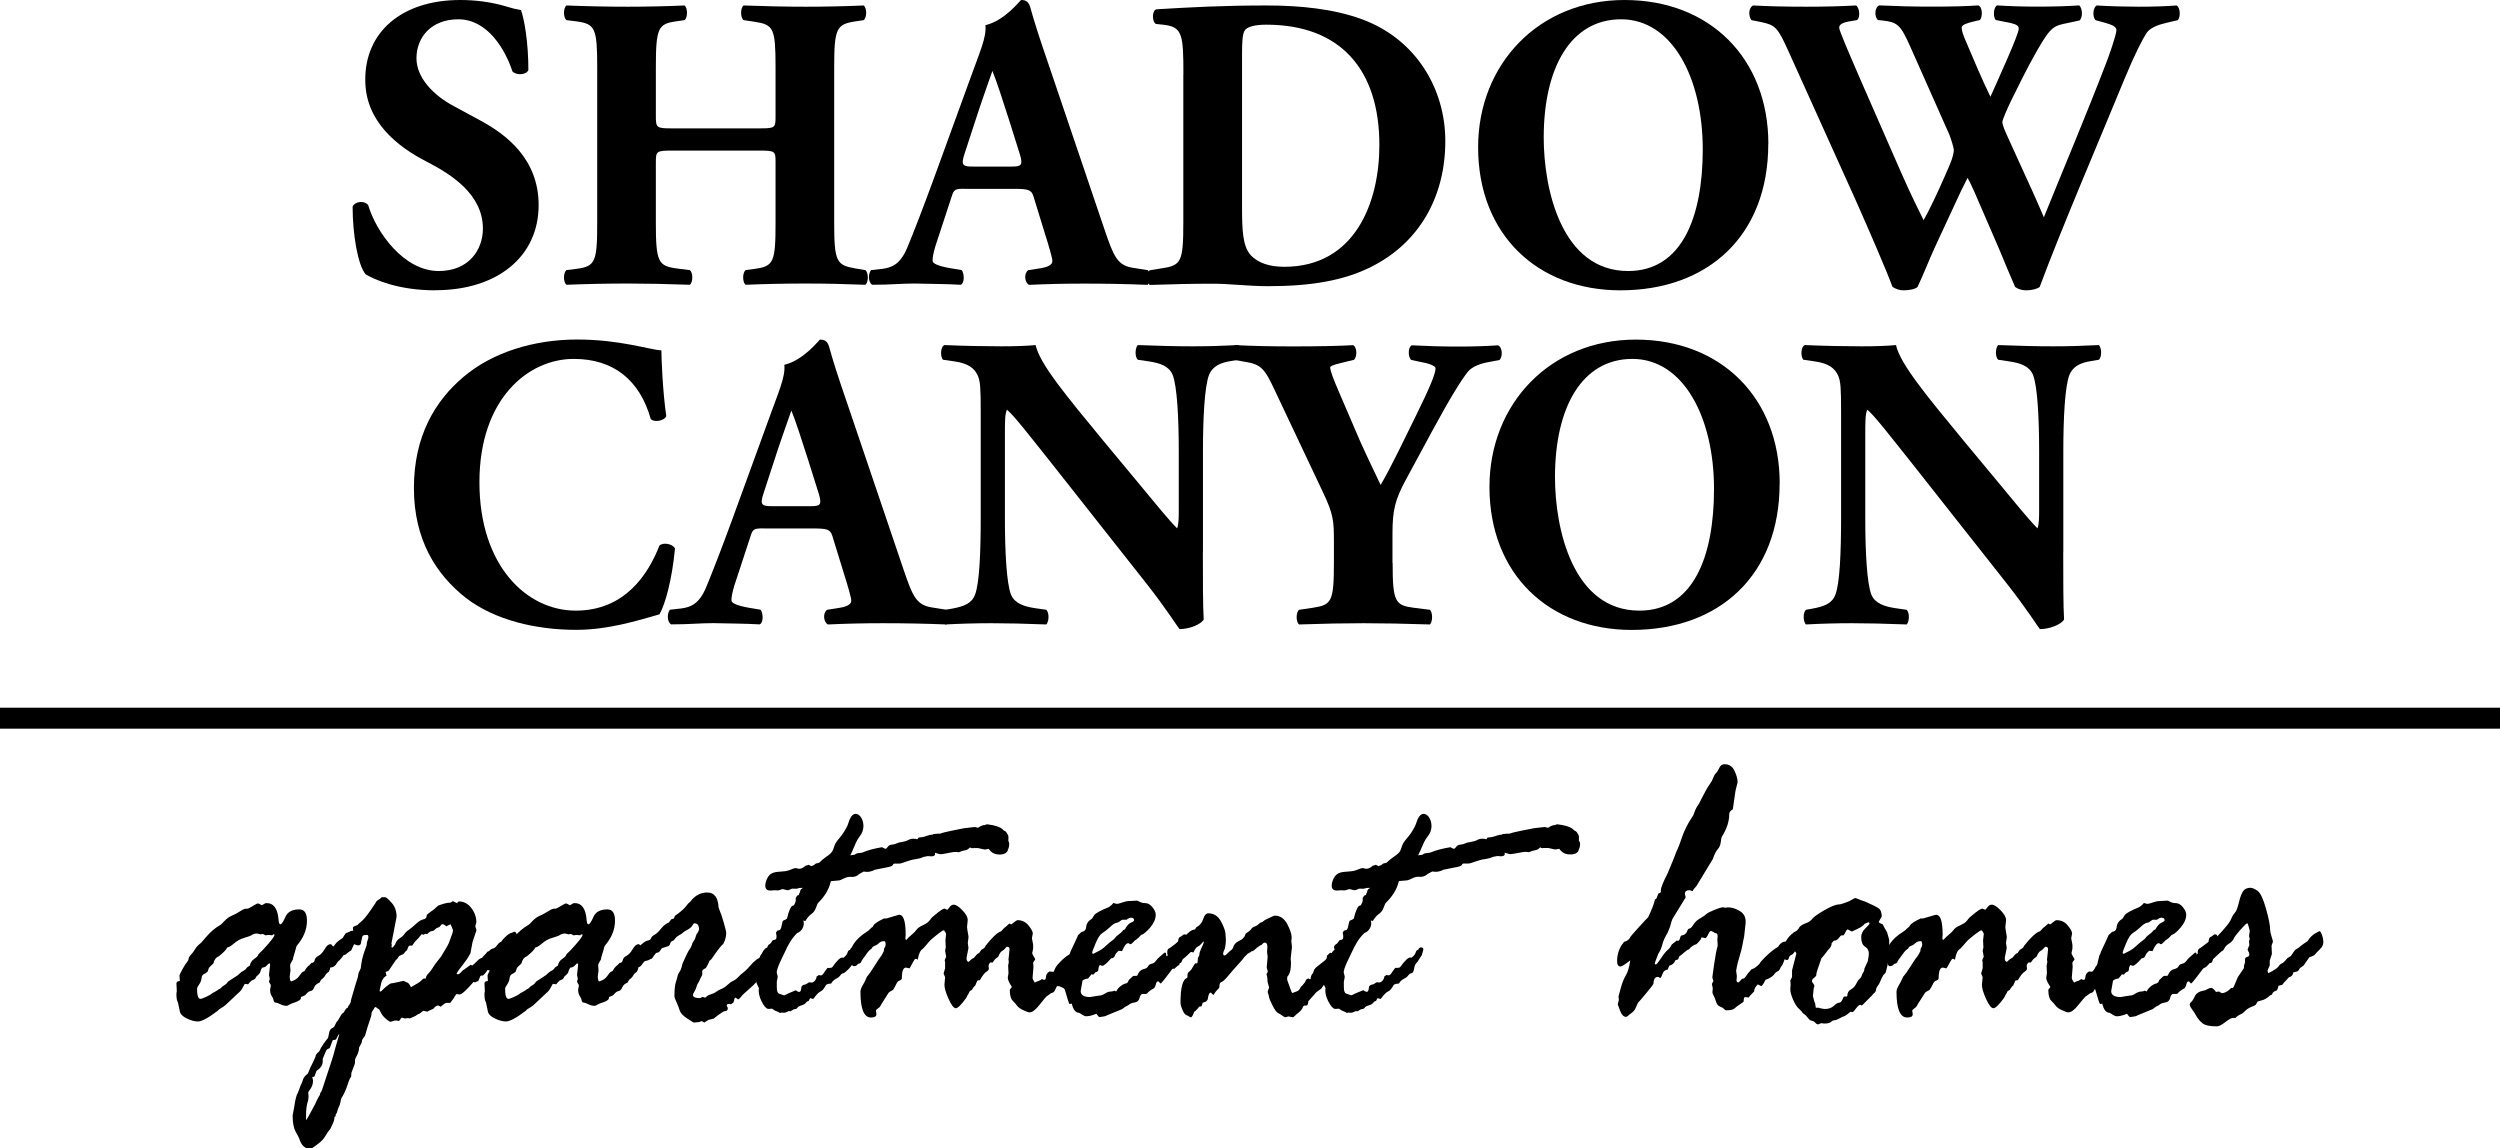
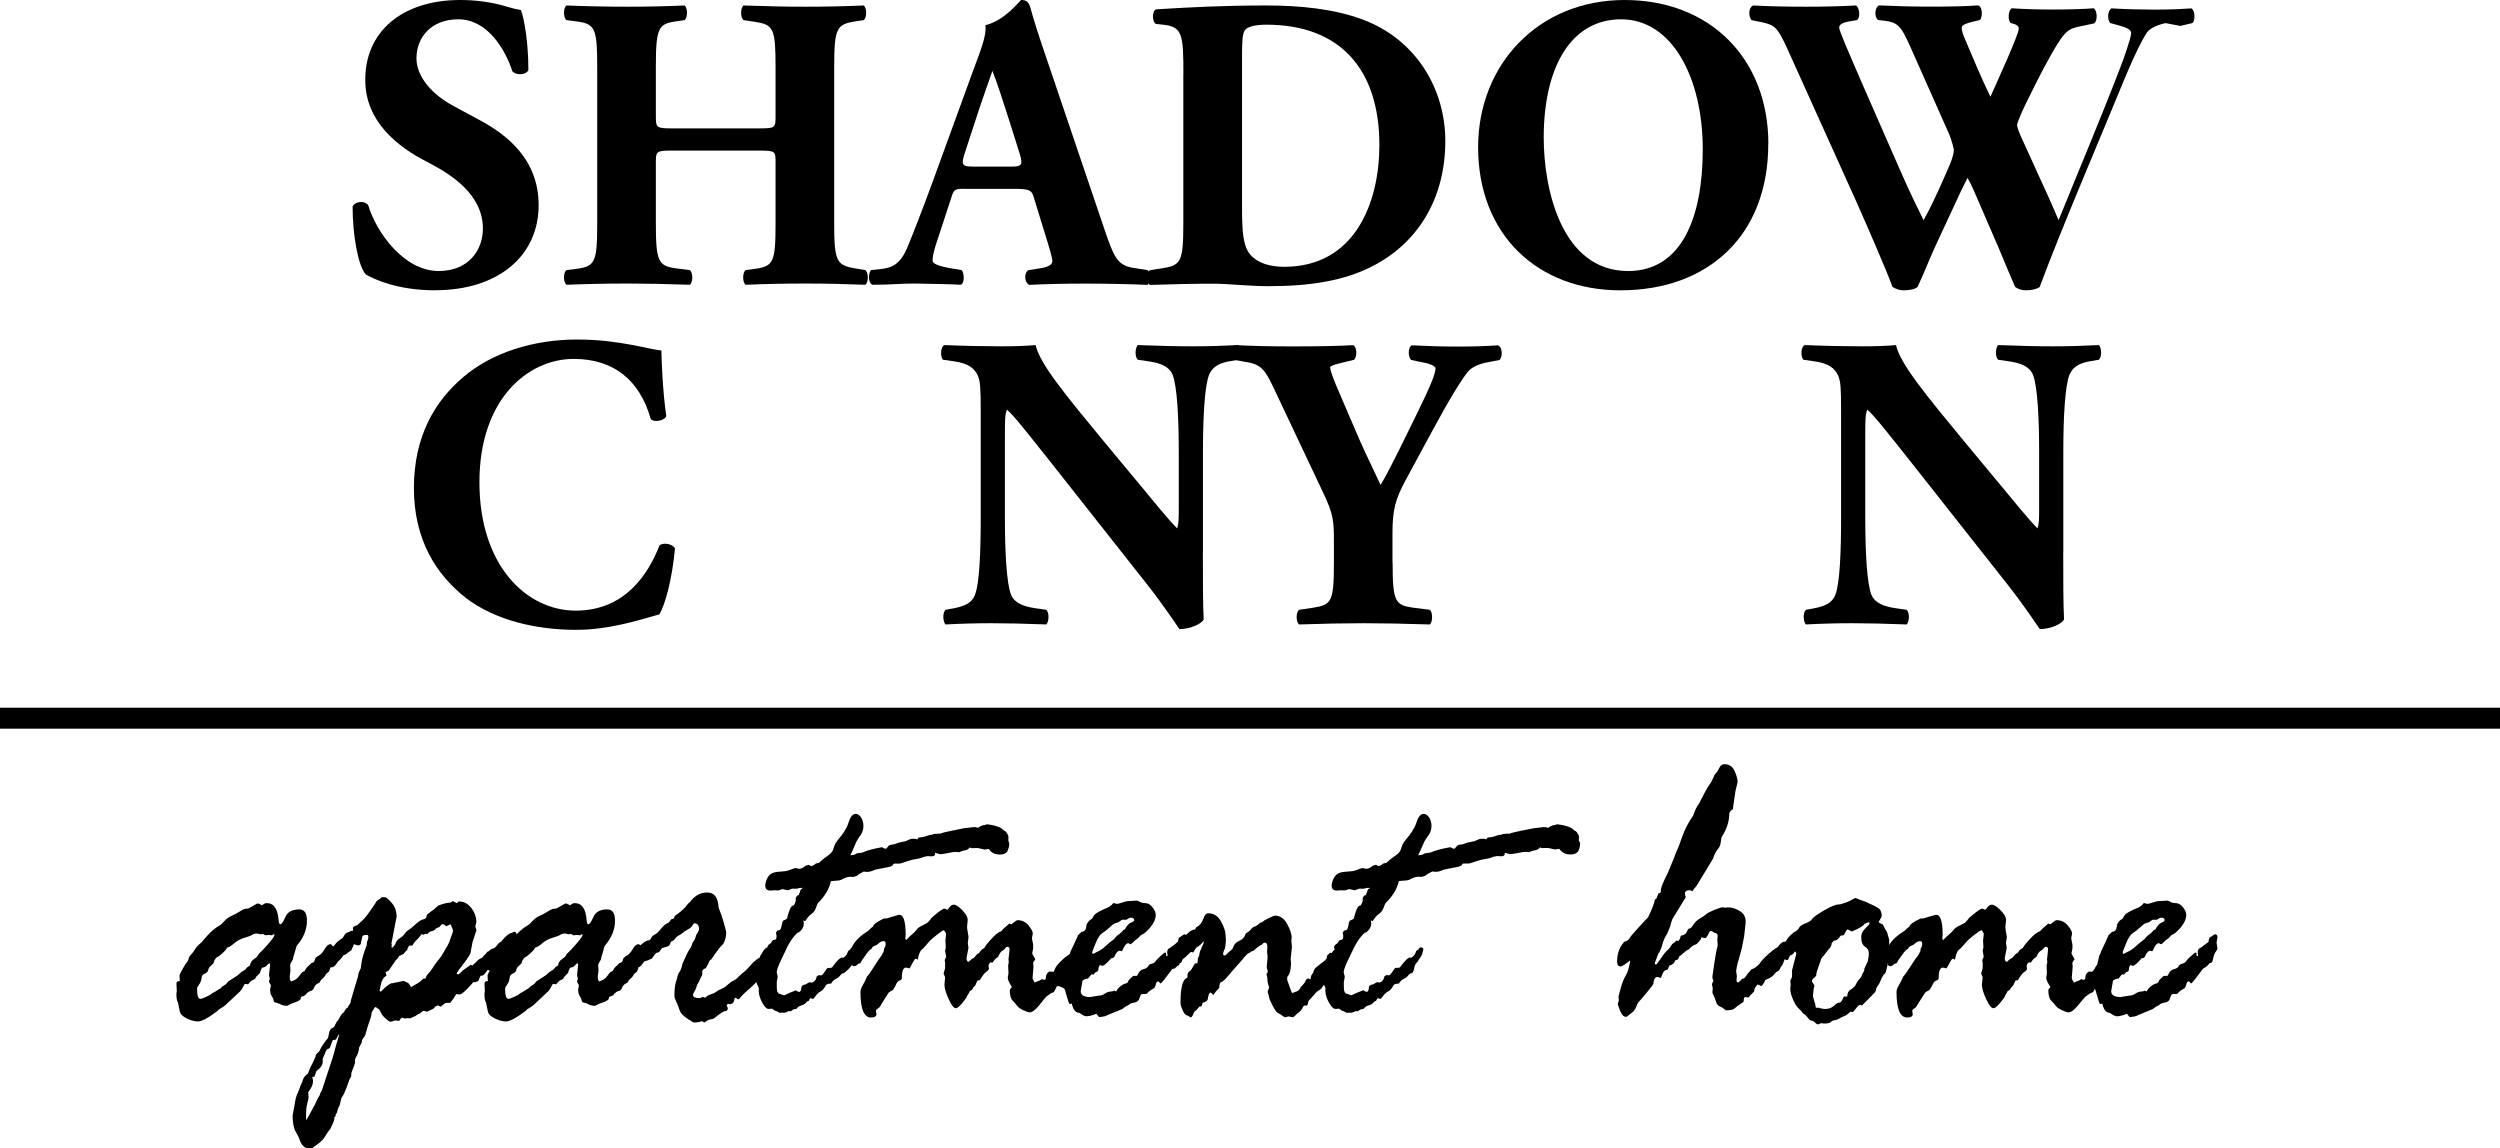
<svg xmlns="http://www.w3.org/2000/svg" id="logos" viewBox="0 0 301.82 138.65">
  <g>
    <path d="M52.56,35.05c-4.55,0-7.37-1.32-8.41-1.92-.94-1.11-1.58-4.76-1.58-8.21.35-.66,1.48-.71,1.88-.15.99,3.29,4.31,7.95,8.51,7.95,3.66,0,5.34-2.58,5.34-5.12,0-4.1-3.76-6.53-6.73-8.05-3.56-1.82-7.47-4.86-7.47-9.88-.05-5.72,4.31-9.67,11.48-9.67,1.63,0,3.66.2,5.64.81.64.2,1.09.3,1.68.41.4,1.11.89,3.85.89,7.24-.25.61-1.48.66-1.93.15-.84-2.58-2.97-6.28-6.53-6.28-3.27,0-5.05,2.18-5.05,4.71,0,2.33,2.03,4.46,4.5,5.77l3.27,1.77c3.07,1.67,6.98,4.61,6.98,10.18,0,6.23-5,10.28-12.47,10.28Z" />
    <path d="M81.26,18.18c-2.03,0-2.08.05-2.08,1.47v7.29c0,4.71.3,5.17,2.52,5.47l1.58.2c.4.3.4,1.47,0,1.77-2.82-.1-5.29-.15-7.52-.15-2.38,0-4.85.05-7.37.15-.4-.3-.4-1.47,0-1.77l1.19-.15c2.28-.3,2.52-.81,2.52-5.52V8.1c0-4.71-.25-5.22-2.52-5.52l-1.19-.15c-.4-.3-.4-1.47,0-1.77,2.42.1,5,.15,7.37.15,2.23,0,4.7-.05,6.88-.15.4.3.4,1.47,0,1.77l-1.04.15c-2.13.3-2.42.81-2.42,5.52v5.88c0,1.47.05,1.52,2.08,1.52h10.29c2.08,0,2.08-.05,2.08-1.52v-5.88c0-4.71-.25-5.12-2.52-5.47l-1.34-.2c-.4-.3-.4-1.47,0-1.77,2.72.1,5.15.15,7.52.15s4.7-.05,6.98-.15c.4.3.4,1.47,0,1.77l-.99.15c-2.28.35-2.57.81-2.57,5.52v18.84c0,4.71.3,5.07,2.57,5.47l1.19.2c.4.3.4,1.47,0,1.77-2.47-.1-4.9-.15-7.18-.15-2.47,0-4.9.05-7.27.15-.4-.3-.4-1.47,0-1.77l1.09-.15c2.28-.3,2.52-.81,2.52-5.52v-7.29c0-1.42,0-1.47-2.08-1.47h-10.29Z" />
    <path d="M116.5,22.79c-1.19,0-1.34.05-1.63,1.01l-1.93,5.88c-.3,1.01-.35,1.42-.35,1.82,0,.3.64.61,2.03.86l1.48.25c.3.35.4,1.52-.1,1.77-1.73-.1-3.51-.1-5.59-.15-1.68,0-2.82.15-5.1.15-.54-.3-.49-1.37-.15-1.77l1.34-.15c1.19-.15,2.18-.56,3.02-2.53.84-2.03,1.78-4.46,3.12-8.1l4.5-12.36c1.14-3.19,1.98-4.96,1.83-6.43,2.38-.56,4.21-3.04,4.31-3.04.64,0,.94.25,1.14,1.01.4,1.47.99,3.34,2.23,6.94l6.73,19.86c1.04,3.04,1.48,4.2,3.32,4.51l1.88.3c.3.25.4,1.47-.05,1.77-2.38-.1-5.05-.15-7.62-.15s-4.4.05-6.68.15c-.54-.3-.64-1.37-.1-1.77l1.58-.25c1.14-.2,1.34-.56,1.34-.86,0-.35-.35-1.57-.94-3.44l-1.34-4.36c-.25-.81-.64-.91-2.38-.91h-5.89ZM122.14,20.11c1.14,0,1.39-.15.99-1.47l-1.29-4.1c-.69-2.18-1.58-4.91-2.03-5.98-.4,1.17-1.39,3.9-2.13,6.23l-1.24,3.8c-.45,1.37-.2,1.52,1.04,1.52h4.65Z" />
    <path d="M142.87,9.02c0-4.81-.1-5.77-2.38-6.03l-.94-.1c-.49-.25-.49-1.72.1-1.77,4.16-.25,8.02-.46,13.26-.46,4.06,0,8.12.41,11.53,1.67,6.48,2.38,10.05,8.36,10.05,14.69,0,6.79-3.17,12.26-8.86,15.15-3.36,1.72-7.42,2.38-12.52,2.38-2.33,0-4.8-.3-6.58-.3-2.38,0-4.9.05-7.72.15-.4-.3-.4-1.52,0-1.77l1.53-.25c2.23-.35,2.52-.76,2.52-5.42V9.02ZM149.95,25.07c0,2.79.1,4.61.99,5.67.89,1.01,2.33,1.47,4.11,1.47,8.56,0,11.48-7.8,11.48-14.69,0-9.12-4.7-14.54-13.66-14.54-1.34,0-2.28.25-2.57.66-.3.41-.35,1.37-.35,2.94v18.49Z" />
    <path d="M213.48,17.37c0,11.04-7.22,17.68-17.86,17.68-9.95,0-17.17-6.69-17.17-17.27,0-10.03,7.32-17.78,17.67-17.78s17.37,7.09,17.37,17.37ZM195.72,2.33c-6.09,0-9.35,5.83-9.35,14.28,0,6.18,2.13,16.11,10.19,16.11,6.48,0,9.01-6.48,9.01-14.69,0-8.66-3.71-15.7-9.85-15.7Z" />
-     <path d="M261.44,2.79c-1.14.25-1.88.66-2.23,1.11-.54.81-1.39,2.43-2.72,5.62-2.42,5.93-7.82,18.54-10.24,25.12-.3.25-.99.41-1.63.41-.54,0-.99-.15-1.34-.41-.54-1.22-1.29-3.04-1.88-4.46l-2.08-4.81c-.69-1.62-1.34-3.14-1.78-3.9-.45.86-1.04,2.08-1.68,3.5l-2.28,4.91c-.74,1.62-1.29,3.09-2.08,4.76-.25.25-.94.41-1.68.41-.54,0-.89-.15-1.34-.41-.79-2.13-2.77-6.69-4.45-10.48l-8.07-17.88c-1.34-2.99-1.63-3.24-3.27-3.6l-1.24-.25c-.4-.51-.35-1.52.2-1.77,1.83.1,3.91.15,6.43.15,2.18,0,4.11-.05,5.99-.15.4.2.59,1.47.1,1.77l-.89.15c-.89.15-1.24.41-1.24.76s1.04,2.74,2.57,6.28l4.9,11.19c1.39,3.14,2.13,4.56,2.72,5.77.59-1.01,1.73-3.39,2.52-5.22l.64-1.47c.35-.81.49-1.47.49-1.77s-.35-1.37-.54-1.87l-4.75-10.69c-1.14-2.53-1.48-2.89-3.36-3.09l-.5-.05c-.49-.41-.4-1.57.15-1.77,2.13.1,4.06.15,6.24.15,2.52,0,4.4-.05,5.69-.15.59.15.54,1.52.2,1.77l-.84.2c-.59.15-1.34.35-1.34.71,0,.41.2.96.45,1.52l1.49,3.49c.45,1.06,1.09,2.43,1.53,3.34.49-1.06,1.04-2.33,1.53-3.44l.45-1.01c.84-1.93,1.44-3.44,1.44-3.75,0-.35-.2-.51-.99-.71l-1.78-.35c-.35-.35-.3-1.52.15-1.77,1.44.1,3.22.15,4.85.15,1.93,0,3.76-.05,5.05-.15.4.25.5,1.47.05,1.82l-1.39.3c-1.68.35-2.03.35-3.76,3.39-1.19,2.08-2.42,4.61-3.07,5.93-.45.91-1.09,2.38-1.09,2.63,0,.15.05.46.4,1.27l2.33,5.12c1.29,2.79,1.98,4.41,2.28,5.12,2.38-5.88,5.1-12.31,7.47-18.49.35-.86,1.29-3.55,1.29-4.1,0-.51-.79-.71-1.44-.91l-1.09-.3c-.4-.46-.3-1.52.15-1.77,1.58.1,3.61.15,5.1.15,1.73,0,3.17-.05,4.55-.15.45.25.49,1.37.15,1.77l-1.48.35Z" />
+     <path d="M261.44,2.79c-1.14.25-1.88.66-2.23,1.11-.54.81-1.39,2.43-2.72,5.62-2.42,5.93-7.82,18.54-10.24,25.12-.3.25-.99.41-1.63.41-.54,0-.99-.15-1.34-.41-.54-1.22-1.29-3.04-1.88-4.46l-2.08-4.81c-.69-1.62-1.34-3.14-1.78-3.9-.45.86-1.04,2.08-1.68,3.5l-2.28,4.91c-.74,1.62-1.29,3.09-2.08,4.76-.25.25-.94.41-1.68.41-.54,0-.89-.15-1.34-.41-.79-2.13-2.77-6.69-4.45-10.48l-8.07-17.88c-1.34-2.99-1.63-3.24-3.27-3.6l-1.24-.25c-.4-.51-.35-1.52.2-1.77,1.83.1,3.91.15,6.43.15,2.18,0,4.11-.05,5.99-.15.4.2.59,1.47.1,1.77l-.89.15c-.89.15-1.24.41-1.24.76s1.04,2.74,2.57,6.28l4.9,11.19c1.39,3.14,2.13,4.56,2.72,5.77.59-1.01,1.73-3.39,2.52-5.22l.64-1.47c.35-.81.49-1.47.49-1.77s-.35-1.37-.54-1.87l-4.75-10.69c-1.14-2.53-1.48-2.89-3.36-3.09l-.5-.05c-.49-.41-.4-1.57.15-1.77,2.13.1,4.06.15,6.24.15,2.52,0,4.4-.05,5.69-.15.59.15.54,1.52.2,1.77l-.84.2c-.59.15-1.34.35-1.34.71,0,.41.2.96.45,1.52l1.49,3.49c.45,1.06,1.09,2.43,1.53,3.34.49-1.06,1.04-2.33,1.53-3.44l.45-1.01c.84-1.93,1.44-3.44,1.44-3.75,0-.35-.2-.51-.99-.71c-.35-.35-.3-1.52.15-1.77,1.44.1,3.22.15,4.85.15,1.93,0,3.76-.05,5.05-.15.4.25.5,1.47.05,1.82l-1.39.3c-1.68.35-2.03.35-3.76,3.39-1.19,2.08-2.42,4.61-3.07,5.93-.45.91-1.09,2.38-1.09,2.63,0,.15.05.46.4,1.27l2.33,5.12c1.29,2.79,1.98,4.41,2.28,5.12,2.38-5.88,5.1-12.31,7.47-18.49.35-.86,1.29-3.55,1.29-4.1,0-.51-.79-.71-1.44-.91l-1.09-.3c-.4-.46-.3-1.52.15-1.77,1.58.1,3.61.15,5.1.15,1.73,0,3.17-.05,4.55-.15.45.25.49,1.37.15,1.77l-1.48.35Z" />
    <path d="M79.85,42.32c0,.91.15,4.96.59,7.9-.2.61-1.53.81-1.88.35-1.34-4.71-4.5-7.24-9.3-7.24-5.49,0-11.38,4.81-11.38,14.89s5.69,15.5,11.63,15.5,8.76-4.41,10.1-7.85c.4-.41,1.58-.25,1.88.35-.35,3.75-1.19,6.79-1.88,7.95-2.67.76-6.19,1.87-10.05,1.87-4.85,0-9.8-1.16-13.31-3.85-3.56-2.79-6.28-6.99-6.28-13.27s2.57-10.54,5.99-13.42c3.51-2.99,8.56-4.51,13.71-4.51s8.71,1.22,10.19,1.32Z" />
-     <path d="M92.22,63.79c-1.19,0-1.34.05-1.63,1.01l-1.93,5.88c-.3,1.01-.35,1.42-.35,1.82,0,.3.64.61,2.03.86l1.48.25c.3.35.4,1.52-.1,1.77-1.73-.1-3.51-.1-5.59-.15-1.68,0-2.82.15-5.1.15-.54-.3-.49-1.37-.15-1.77l1.34-.15c1.19-.15,2.18-.56,3.02-2.53.84-2.03,1.78-4.46,3.12-8.1l4.5-12.36c1.14-3.19,1.98-4.96,1.83-6.43,2.38-.56,4.21-3.04,4.31-3.04.64,0,.94.25,1.14,1.01.4,1.47.99,3.34,2.23,6.94l6.73,19.86c1.04,3.04,1.48,4.2,3.32,4.51l1.88.3c.3.25.4,1.47-.05,1.77-2.38-.1-5.05-.15-7.62-.15s-4.4.05-6.68.15c-.54-.3-.64-1.37-.1-1.77l1.58-.25c1.14-.2,1.34-.56,1.34-.86,0-.35-.35-1.57-.94-3.44l-1.34-4.36c-.25-.81-.64-.91-2.38-.91h-5.89ZM97.87,61.11c1.14,0,1.39-.15.99-1.47l-1.29-4.1c-.69-2.18-1.58-4.91-2.03-5.98-.4,1.17-1.39,3.9-2.13,6.23l-1.24,3.8c-.45,1.37-.2,1.52,1.04,1.52h4.65Z" />
    <path d="M145.22,66.63c0,3.29,0,6.48.1,8.16-.35.61-1.73,1.16-2.92,1.16-.05,0-1.68-2.58-4.01-5.52l-11.43-14.49c-2.87-3.6-4.5-5.72-5.39-6.48-.25.51-.25,1.37-.25,3.24v9.83c0,4.1.2,7.9.74,9.27.45,1.06,1.58,1.42,2.87,1.62l1.39.2c.4.41.3,1.47,0,1.77-2.67-.1-4.65-.15-6.63-.15-1.83,0-3.66.05-5.54.15-.3-.3-.4-1.37,0-1.77l.84-.15c1.34-.25,2.33-.61,2.72-1.67.54-1.37.69-5.17.69-9.27v-12.87c0-2.79-.05-3.6-.35-4.31-.4-.86-1.09-1.47-2.82-1.72l-1.39-.2c-.35-.41-.3-1.62.2-1.77,2.33.1,4.8.15,6.83.15,1.68,0,3.12-.05,4.16-.15.49,2.28,3.71,6.13,8.17,11.55l4.16,5.01c2.18,2.63,3.61,4.41,4.75,5.57.2-.51.2-1.37.2-2.28v-6.99c0-4.1-.2-7.9-.74-9.27-.45-1.06-1.53-1.42-2.87-1.62l-1.34-.2c-.4-.41-.3-1.47,0-1.77,2.67.1,4.6.15,6.63.15,1.83,0,3.61-.05,5.54-.15.3.3.4,1.37,0,1.77l-.89.15c-1.29.2-2.23.61-2.67,1.67-.54,1.37-.74,5.17-.74,9.27v12.11Z" />
    <path d="M168.13,67.95c0,4.71.3,5.12,2.52,5.42l1.98.25c.35.3.35,1.47,0,1.77-3.22-.1-5.64-.15-8.02-.15s-4.85.05-7.77.15c-.4-.3-.4-1.47,0-1.77l1.68-.25c2.23-.35,2.52-.71,2.52-5.42v-2.53c0-2.53-.05-3.34-1.34-6.03l-5.89-12.46c-.99-2.08-1.44-2.89-3.17-3.19l-1.68-.3c-.45-.41-.4-1.62.2-1.77,2.23.1,4.06.15,6.98.15s5.54-.05,7.22-.15c.45.2.54,1.37.1,1.77l-1.68.41c-.89.2-1.19.41-1.19.46,0,.41.25,1.16,1.29,3.55l2.33,5.42c.74,1.67,1.88,4,2.47,5.27,1.44-2.48,2.97-5.77,4.26-8.36,1.78-3.6,2.37-5.12,2.37-5.72,0-.3-.79-.61-1.98-.81l-.94-.2c-.4-.25-.45-1.52.05-1.77,1.98.1,3.76.15,5.54.15,1.88,0,3.41-.05,4.85-.15.59.2.59,1.42.2,1.77l-1.29.25c-.89.15-2.03.51-2.57,1.22-.74.96-1.93,2.79-4.31,7.19l-3.12,5.77c-1.29,2.38-1.63,3.65-1.63,6.53v3.55Z" />
-     <path d="M214.85,58.37c0,11.04-7.22,17.68-17.86,17.68-9.95,0-17.17-6.69-17.17-17.27,0-10.03,7.32-17.78,17.67-17.78s17.37,7.09,17.37,17.37ZM197.08,43.33c-6.09,0-9.35,5.83-9.35,14.28,0,6.18,2.13,16.11,10.19,16.11,6.48,0,9.01-6.48,9.01-14.69,0-8.66-3.71-15.7-9.85-15.7Z" />
    <path d="M249.09,66.63c0,3.29,0,6.48.1,8.16-.35.61-1.73,1.16-2.92,1.16-.05,0-1.68-2.58-4.01-5.52l-11.43-14.49c-2.87-3.6-4.5-5.72-5.39-6.48-.25.51-.25,1.37-.25,3.24v9.83c0,4.1.2,7.9.74,9.27.45,1.06,1.58,1.42,2.87,1.62l1.39.2c.4.41.3,1.47,0,1.77-2.67-.1-4.65-.15-6.63-.15-1.83,0-3.66.05-5.54.15-.3-.3-.4-1.37,0-1.77l.84-.15c1.34-.25,2.33-.61,2.72-1.67.54-1.37.69-5.17.69-9.27v-12.87c0-2.79-.05-3.6-.35-4.31-.4-.86-1.09-1.47-2.82-1.72l-1.39-.2c-.35-.41-.3-1.62.2-1.77,2.33.1,4.8.15,6.83.15,1.68,0,3.12-.05,4.16-.15.5,2.28,3.71,6.13,8.17,11.55l4.16,5.01c2.18,2.63,3.61,4.41,4.75,5.57.2-.51.2-1.37.2-2.28v-6.99c0-4.1-.2-7.9-.74-9.27-.45-1.06-1.53-1.42-2.87-1.62l-1.34-.2c-.4-.41-.3-1.47,0-1.77,2.67.1,4.6.15,6.63.15,1.83,0,3.61-.05,5.54-.15.3.3.4,1.37,0,1.77l-.89.15c-1.29.2-2.23.61-2.67,1.67-.54,1.37-.74,5.17-.74,9.27v12.11Z" />
  </g>
  <g>
    <path d="M37.27,116.6l.34-.35c.21,0,.34-.11.38-.33s.2-.4.46-.53c.26-.13.51-.4.74-.8s.46-.6.7-.6c.09,0,.19.08.3.25.11.17.17.3.17.4,0,.54-.14,1.1-.43,1.68l-.09.69-.15.32c-.21.13-.35.27-.42.42s-.23.33-.5.54l-.21.35c-.31.12-.53.3-.63.57s-.26.41-.45.44c-.19.03-.4.2-.63.49-.14.08-.31.16-.51.22l-.04.25c-.14.17-.37.3-.68.4-.31.1-.54.19-.69.28s-.25.14-.31.14c-.27,0-.52-.06-.75-.18-.23-.12-.46-.2-.71-.23-.09-.1-.14-.21-.15-.32-.01-.12-.09-.27-.21-.46-.13-.19-.19-.45-.19-.78l.09-.47c0-.07-.04-.15-.11-.25-.07-.1-.11-.18-.11-.25s.01-.12.04-.15c.03-.03.04-.08.04-.15,0-.08-.01-.17-.04-.27-.03-.1-.04-.18-.04-.25l.13-1.21c0-.1-.03-.15-.09-.15s-.16.08-.31.25c-.15.17-.33.25-.53.25-.11.1-.21.31-.28.62-.11.17-.26.31-.43.44l-.09.15c-.03.12-.14.21-.32.28-.19.07-.31.17-.39.28l-.21.25-.41-.05s-.11.18-.24.43c-.13.26-.29.47-.49.63l-1.63,1.53c-.17.13-.42.3-.75.49l-.13.15c-1.14.87-1.95,1.31-2.42,1.31-.39,0-.84-.12-1.35-.37-.51-.25-.79-.54-.84-.89l-.21-1.01c-.13-.23-.19-.55-.19-.96,0-.2.01-.33.04-.39v-.15l-.04-.81c0-.2.14-.3.41-.3l-.04-.67c0-.07.12-.33.37-.78.25-.45.42-.71.5-.78l.21-.32c-.01-.2.09-.41.3-.63.21-.22.39-.45.51-.68.13-.23.37-.49.73-.77l.64-.74c.5-.58,1.04-1.04,1.63-1.38.09-.03.26-.2.53-.49s.57-.51.9-.65c.34-.14.66-.32.99-.53.32-.21.58-.32.76-.32h.17c.06,0,.44-.21,1.14-.62h.13c.06,0,.19.07.41.2h.04l.34-.2c.06-.03.13-.05.21-.05.89,0,1.37.71,1.46,2.12.03.3.1.44.21.44.14,0,.35-.3.61-.9s.83-.9,1.68-.9c.61,0,.92.45.92,1.36,0,1.07-.41,2.08-1.24,3.04-.06.13-.1.28-.13.44l-.3,1.01v.05c0,.1-.06.23-.18.41-.12.17-.18.33-.18.46l.04.62-.09.69c0,.31.05.52.15.62.46-.13.79-.35.99-.65s.35-.47.44-.51l.21-.1c.13-.25.28-.45.45-.62ZM30.16,116.6c.06-.36.23-.64.53-.83.29-.19.47-.38.52-.58.27-.23.66-.64,1.17-1.23.51-.59.76-.95.76-1.09,0-.05-.03-.07-.09-.07h-.04l-.17.12-.39-.05-.41.05-.3-.17-.28.05-.43-.1c-.23,0-.43.05-.59.16-.16.11-.48.23-.94.36-.46.13-.88.36-1.25.68-.37.32-.64.48-.81.48-.1.25-.44.6-1.01,1.06-.34.13-.57.42-.66.86-.37.35-.56.54-.56.59l-.15.42c-.11.12-.26.21-.43.28-.17.07-.27.25-.3.52-.03.27-.13.52-.29.74-.16.22-.25.4-.25.53,0,.81.14,1.21.41,1.21.11,0,.35-.09.72-.26.36-.17.57-.29.63-.36.06-.07.17-.13.34-.2l.41-.25c.06-.07.12-.11.19-.12.07-.02.14-.07.21-.16.07-.09.2-.19.39-.3.19-.11.33-.25.43-.43.24-.16.64-.42,1.18-.77l.45-.4c.31-.16.51-.3.58-.42.07-.12.21-.23.43-.35Z" />
    <path d="M42,121.56l.24-.37c.09-.13.13-.28.13-.44l.51-1.75c.19-.63.29-.97.32-1.04l.09-.49.26-.57.09-.64c.06-.48.26-1.19.62-2.12l.04-.37.17-.54v-.1c0-.16-.04-.25-.13-.25h-.17c-.26,0-.4.07-.43.2l-.15.69c0,.25-.13.37-.39.37-.03,0-.1-.02-.23-.07-.12-.05-.2-.07-.23-.07-.09.2-.2.44-.34.74-.14.07-.38.24-.71.52l-.21.05c-.16.26-.39.54-.71.81l-.09.15c-.2.36-.48.54-.84.54-.47,0-.71-.37-.71-1.11,0-.46.19-.81.58-1.05.39-.24.64-.45.75-.64.11-.19.42-.45.92-.78l.21-.35c.11-.18.21-.27.3-.27l.36-.15c.06-.07.19-.1.39-.1l-.04-.35c0-.1.18-.21.54-.32.09-.1.28-.28.59-.54.31-.26.84-.97,1.6-2.12.06-.16.17-.29.33-.38.16-.09.3-.2.42-.33h.43c.11,0,.37.22.77.67.4.44.6,1.01.6,1.7l-.62,3.19.04.22-.04.2c0,.07.03.1.09.1s.18-.13.36-.39c.09-.31.26-.55.53-.72.26-.16.46-.34.59-.53s.3-.36.53-.51.52-.39.88-.73.7-.52,1-.56l.21-.15.09-.37c.26-.23.54-.44.84-.64l.52-.47c.62-.23,1.07-.35,1.37-.35.14,0,.27-.07.39-.2l.49.25s.09-.05.17-.15c0-.03.03-.05.09-.05.59,0,1.08.26,1.49.79s.61,1.1.61,1.73c0,.03-.02.11-.06.22-.04.12-.06.21-.06.3l.13.4v.05l-.47,1.41c-.04.16-.13.63-.26,1.38-.27.49-.59.96-.95,1.41-.36.44-.6.78-.72,1.01.06.07.11.1.15.1.13,0,.31-.15.56-.44l1.01-.72.17.1c.2-.16.41-.35.62-.57s.4-.33.56-.35c.08-.13.23-.3.45-.49l.21-.27c.09,0,.19-.06.3-.17.11-.12.25-.19.4-.22.15-.03.3-.16.46-.38.16-.22.29-.35.4-.38.11-.03.17-.1.2-.2.48-.56.86-.86,1.13-.91l.26-.1s.06-.05.09-.05c.16,0,.28.17.36.52l-.28.49v.25l.06.27c0,.16-.09.37-.26.63-.17.26-.36.38-.58.38-.24.13-.39.28-.44.43-.05.16-.26.38-.63.68-.37.3-.6.56-.69.78-.09.22-.21.33-.36.33l-.39-.15c-.33.49-.55.72-.66.69h-.13l-.09.05-.26.62c-.16.03-.28.08-.36.15l-.21-.05c-.87,1-1.43,1.51-1.67,1.51l-.39-.05s-.1.09-.2.28-.2.33-.27.41c-.07.08-.16.21-.28.37h-.45c-.11,0-.33.14-.64.42,0,.03-.01.05-.04.05l-.32-.15h-.04c-.14,0-.33.13-.56.4l-.66.3s-.01.05-.04.05l-.45-.1c-.09,0-.21.08-.39.25l-.17.12c-.09,0-.24.08-.45.25l-.69.3c-.07-.03-.14-.05-.19-.05l-.39.05-.34-.1c-.07,0-.18.12-.32.35,0,.03-.03.05-.09.05-.03,0-.1-.02-.21-.05h-.26l-.49.15c-.11,0-.32-.13-.61-.39-.29-.26-.48-.5-.57-.72l-.21-.39c-.2-.1-.34-.2-.41-.3l-.17.1c-.01.07-.08.17-.18.32s-.16.25-.16.32c0,.21-.07.5-.2.85-.14.35-.33.98-.59,1.89l-.28.39c-.06.08-.09.16-.09.25,0,.15-.11.4-.34.77-.01.41-.15.82-.41,1.24l-.09.25v.35c0,.1-.14.5-.43,1.21l-.04.52c-.09.02-.23.34-.44.98-.21.63-.45,1.16-.74,1.59l-.19.81-.21.44-.13.47c-.03.08-.07.15-.13.2l-.04.25-.13.1c.03.25-.11.66-.41,1.23,0,.07-.07.18-.21.35s-.31.41-.49.73c-.19.32-.46.61-.81.88l-.92.67c-.69,0-1.16-.42-1.41-1.26-.03-.1-.17-.37-.42-.81-.25-.44-.38-1.1-.38-1.98l.19-1.01c.13-.91.27-1.47.43-1.7l.26-.67c.03-.13.08-.26.15-.38.07-.12.15-.31.22-.57.08-.25.28-.5.59-.73.2-.53.41-.98.62-1.36l.3-.67c0-.2.15-.41.45-.64.13-.31.31-.63.54-.95.23-.32.38-.52.45-.58.07-.07.14-.28.19-.63s.18-.57.37-.65c.19-.08.3-.19.33-.32l.21-.42c.14-.13.28-.34.42-.62.14-.28.29-.46.46-.54.19-.39.36-.59.51-.59ZM36.96,135.22c.07-.05.44-.69,1.09-1.93l.21-.47c.13-.26.25-.48.36-.64l.04-.2c.07-.08.14-.21.21-.37l1.18-3.58c.17-.53.28-.9.33-1.12.05-.22.25-.91.59-2.06-.09.03-.17.15-.26.36-.09.21-.16.31-.21.31l-.32.05s-.14.3-.34.89l-.09.12c-.21.03-.36.16-.43.39l-.36.86v.35c0,.4-.25.77-.75,1.11-.16.48-.26.72-.3.72h-.21l.09.44c0,.38-.1.7-.29.98-.19.27-.29.42-.29.46l.04.49-.04.44c-.17.48-.26,1.05-.26,1.73v.67ZM47.28,118.72l.75-.15c.4-.1.62-.15.66-.15.03,0,.09.02.19.07.1.05.21.1.33.15.12.05.25.23.4.54.7-.38,1.12-.65,1.26-.81.14-.16.26-.25.36-.25.03,0,.07.02.13.05.03-.08.06-.18.11-.3s.15-.25.31-.41c.16-.16.42-.51.76-1.07l.71-.91.75-1.26c.19-.33.34-.72.47-1.16l.13-.32c.06-.2.09-.31.09-.35,0-.12-.1-.39-.3-.81l-.54.27v-.05c-.17-.15-.31-.22-.43-.22-.09,0-.16.06-.24.18-.07.12-.18.2-.31.23-.14.03-.25.11-.35.22-.1.12-.23.18-.4.2-.16.02-.35.14-.55.37l-.26-.05-.15.12-.26-.07c-.3.4-.51.64-.63.73-.12.09-.29.31-.5.65h-.3c-.11,0-.22.18-.32.54-.14.1-.29.25-.43.47l-.54.25c-.11.21-.24.38-.39.49l-.84,1.24c-.06.07-.12.11-.19.12-.07.02-.14.04-.21.07l.11.49h-.06c-.34.21-.56.59-.64,1.14l-.13.59c0,.1.03.15.09.15s.14-.06.24-.17c.1-.12.28-.28.54-.49.26-.21.45-.33.58-.35Z" />
    <path d="M74.46,116.6l.34-.35c.21,0,.34-.11.38-.33s.2-.4.46-.53c.26-.13.51-.4.74-.8s.46-.6.7-.6c.09,0,.19.08.3.25.11.17.17.3.17.4,0,.54-.14,1.1-.43,1.68l-.09.69-.15.32c-.21.13-.35.27-.42.42s-.23.33-.5.54l-.21.35c-.31.12-.53.3-.63.57s-.26.41-.45.44c-.19.03-.4.2-.63.49-.14.08-.31.16-.51.22l-.04.25c-.14.17-.37.3-.68.4-.31.1-.54.19-.69.28s-.25.14-.31.14c-.27,0-.52-.06-.75-.18-.23-.12-.46-.2-.71-.23-.09-.1-.14-.21-.15-.32-.01-.12-.09-.27-.21-.46-.13-.19-.19-.45-.19-.78l.09-.47c0-.07-.04-.15-.11-.25-.07-.1-.11-.18-.11-.25s.01-.12.04-.15c.03-.03.04-.08.04-.15,0-.08-.01-.17-.04-.27-.03-.1-.04-.18-.04-.25l.13-1.21c0-.1-.03-.15-.09-.15s-.16.08-.31.25c-.15.17-.33.25-.53.25-.11.1-.21.31-.28.62-.11.17-.26.31-.43.44l-.09.15c-.03.12-.14.21-.32.28-.19.07-.31.17-.39.28l-.21.25-.41-.05s-.11.18-.24.43c-.13.26-.29.47-.49.63l-1.63,1.53c-.17.13-.42.3-.75.49l-.13.15c-1.14.87-1.95,1.31-2.42,1.31-.39,0-.84-.12-1.35-.37-.51-.25-.79-.54-.84-.89l-.21-1.01c-.13-.23-.19-.55-.19-.96,0-.2.01-.33.04-.39v-.15l-.04-.81c0-.2.14-.3.41-.3l-.04-.67c0-.07.12-.33.37-.78.25-.45.42-.71.5-.78l.21-.32c-.01-.2.09-.41.3-.63.21-.22.39-.45.51-.68.13-.23.37-.49.73-.77l.64-.74c.5-.58,1.04-1.04,1.63-1.38.09-.03.26-.2.53-.49s.57-.51.9-.65c.34-.14.66-.32.99-.53.32-.21.58-.32.76-.32h.17c.06,0,.44-.21,1.14-.62h.13c.06,0,.19.07.41.2h.04l.34-.2c.06-.03.13-.05.21-.05.89,0,1.37.71,1.46,2.12.03.3.1.44.21.44.14,0,.35-.3.61-.9s.83-.9,1.68-.9c.61,0,.92.45.92,1.36,0,1.07-.41,2.08-1.24,3.04-.06.13-.1.28-.13.44l-.3,1.01v.05c0,.1-.06.23-.18.41-.12.17-.18.33-.18.46l.04.62-.09.69c0,.31.05.52.15.62.46-.13.79-.35.99-.65s.35-.47.44-.51l.21-.1c.13-.25.28-.45.45-.62ZM67.35,116.6c.06-.36.23-.64.53-.83.29-.19.47-.38.52-.58.27-.23.66-.64,1.17-1.23.51-.59.76-.95.76-1.09,0-.05-.03-.07-.09-.07h-.04l-.17.12-.39-.05-.41.05-.3-.17-.28.05-.43-.1c-.23,0-.43.05-.59.16-.16.11-.48.23-.94.36-.46.13-.88.36-1.25.68-.37.32-.64.48-.81.48-.1.25-.44.6-1.01,1.06-.34.13-.57.42-.66.86-.37.35-.56.54-.56.59l-.15.42c-.11.12-.26.21-.43.28-.17.07-.27.25-.3.52-.03.27-.13.52-.29.74-.16.22-.25.4-.25.53,0,.81.14,1.21.41,1.21.11,0,.35-.09.72-.26.36-.17.57-.29.63-.36.06-.07.17-.13.34-.2l.41-.25c.06-.07.12-.11.19-.12.07-.02.14-.07.21-.16.07-.09.2-.19.39-.3.19-.11.33-.25.43-.43.24-.16.64-.42,1.18-.77l.45-.4c.31-.16.51-.3.58-.42.07-.12.21-.23.43-.35Z" />
    <path d="M81.03,110.99l.32-.1.13-.32c.7-.48,1.2-.93,1.5-1.36.03-.07.09-.13.19-.2.1-.07.21-.18.32-.35.53-.61,1.16-.91,1.89-.91.86,0,1.31.6,1.37,1.8l.13.37c.11.23.28.7.48,1.41.21.71.31,1.14.31,1.31,0,.44-.12.89-.36,1.33-.2.12-.68.73-1.44,1.85l-.21.17c-.11.3-.26.59-.45.89-.29.12-.43.24-.43.37v.44s-.03.1-.1.2-.15.29-.27.57l-.17.3c-.06.07-.11.2-.17.41-.06.21-.14.39-.25.56-.11.17-.16.3-.16.4,0,.25.28.37.84.37.03,0,.14-.05.32-.15l.3.1s.1-.05.21-.16c.11-.11.29-.19.52-.26.24-.07.44-.16.62-.3.18-.13.39-.25.64-.35.25-.1.49-.26.72-.48.23-.22.45-.38.67-.48.22-.1.43-.25.62-.46.19-.21.41-.4.65-.58.24-.18.63-.58,1.16-1.19.34-.31.58-.49.71-.52.03,0,.15-.22.38-.65.22-.44.47-.65.76-.65.3,0,.45.16.45.49,0,.18-.07.35-.21.52v.15l.04.39s.04.12.04.22c0,.07-.05.16-.16.3-.11.13-.18.3-.23.51-.04.21-.18.34-.41.41-.09.36-.2.57-.33.62-.14.05-.33.21-.57.49-.24.28-.59.61-1.03.99-.44.38-.75.67-.91.88-.16.21-.28.31-.33.31-.03,0-.09-.03-.17-.1-.09-.07-.14-.1-.17-.1-.09,0-.14.12-.17.35l-.09.25c-.19.13-.29.2-.32.2l-.13-.05h-.09c-.17,0-.26.07-.26.22l.13.25v.05c0,.23-.11.35-.34.35-.16,0-.61.3-1.37.91l-.62.15-.51.32c-.17-.12-.28-.17-.32-.17l-.34.12-.62.05s-.28-.16-.78-.49c-.51-.33-.81-.66-.91-.99-.1-.33-.23-.66-.39-1s-.24-.57-.24-.7c0-.79.06-1.35.17-1.69.11-.34.19-.59.21-.75.03-.16.11-.34.25-.53.14-.19.25-.5.33-.93.41-.95.7-1.54.86-1.75.16-.21.28-.48.36-.79l.28-.44s.07-.16.13-.38.13-.35.21-.38c.11-.23.17-.38.17-.44,0-.48-.19-.72-.56-.72-.07,0-.15.09-.24.26-.09.17-.28.34-.59.51-.31.16-.5.29-.57.37-.07.08-.23.19-.46.31-.24.12-.44.32-.61.58l-.36.2c-.11.31-.21.49-.3.52-.09.03-.35.12-.79.25-.03.02-.1.12-.21.3-.11.18-.28.27-.49.27-.17.2-.34.43-.51.69-.06,0-.21.07-.45.2l-.43.12c-.11.1-.24.26-.38.47-.14.21-.39.32-.76.32-.21,0-.32-.2-.32-.59,0-.81.25-1.45.74-1.93.49-.48.85-.73,1.08-.77.23-.03.37-.13.43-.3.06-.16.2-.3.42-.41.22-.11.48-.35.77-.72.29-.37.61-.62.95-.75l.26-.35Z" />
    <path d="M111.31,111.76l.59-.32c.2-.15.39-.36.57-.64l.74-.62c.42-.33.7-.49.82-.49l.34.15s.12-.1.26-.31c.15-.21.32-.31.52-.31.25,0,.6.22,1.03.67.44.44.65.84.65,1.19l-.08.84c0,.13.06.5.17,1.11v.2l-.08.59.08.62-.23,1.21c0,.31.09.47.27.47.24-.26.44-.42.61-.47l.3-.35c.11-.13.2-.2.25-.2s.13-.08.22-.23c.09-.16.21-.27.35-.33.14-.07.24-.18.29-.35.79-1,1.39-1.58,1.81-1.73.06,0,.15-.08.28-.25.13-.16.24-.26.33-.3l.46-.42.19.1h.04s.14-.08.34-.25c.2-.16.34-.25.42-.25.53,0,.97.21,1.32.63.34.42.52.75.52.98l-.11.57.15.77v.49l-.11.52c0,.1.06.24.18.42.12.18.18.3.18.37-.17.21-.25.35-.25.42l.04.44-.11,1.36c0,.12.09.3.27.57.08-.07.2-.12.36-.17.15-.05.27-.1.36-.16.08-.06.13-.09.13-.1,0,0,0-.01-.02-.01.03,0,.11.03.25.1h.08c.11,0,.18-.13.19-.38.01-.25.15-.47.42-.63l.5.05s.09-.17.18-.41c.09-.24.39-.59.88-1.06.5-.47.88-.7,1.15-.7.22,0,.34.12.34.35,0,.07-.03.24-.08.52.11.23.17.43.17.59,0,.31-.23.65-.68,1.01-.46.36-.8.81-1.04,1.36l-.08.1-.42-.05s-.1.13-.2.38c-.11.26-.23.4-.37.43-.14.03-.24.08-.29.15l-.44.32c-.08.07-.36.4-.83,1-.47.6-.87.9-1.19.9-.14,0-.39-.09-.76-.26-.36-.17-.61-.35-.74-.53-.13-.18-.31-.39-.54-.62-.23-.23-.35-.67-.35-1.31,0-.03.04-.09.12-.17.08-.08.12-.15.12-.2-.32-.49-.48-.85-.48-1.06,0-.1.01-.21.04-.32.03-.12.04-.22.04-.32l-.04-.86.08-.44-.04-.27.13-1.26c0-.2-.1-.3-.3-.3-.06,0-.13.07-.23.2-.1.13-.22.23-.37.31-.15.07-.31.31-.47.7-.25.16-.43.33-.52.48-.09.16-.17.23-.22.23-.03,0-.08-.02-.17-.05-.17.13-.25.28-.25.44v.1l.04.2c0,.15-.11.29-.32.42-.21.13-.47.47-.78,1.01-.14,0-.24.02-.3.05l-.25.59c-.14.1-.27.27-.4.52l-.25.15c-.1.21-.2.39-.3.54l-.13.27c-.6.84-1.03,1.26-1.27,1.26s-.53-.37-.86-1.11c-.34-.74-.51-1.32-.51-1.73l.08-.91s-.06-.16-.17-.4v-.1s.06-.22.17-.57v-.74s-.01-.08-.04-.15v-.12s.06-.16.17-.39l-.13-.72.08-.4-.04-.86.08-.77s-.04-.14-.12-.26c-.08-.12-.13-.18-.16-.18-.1,0-.39.19-.87.57-.48.38-.81.68-.98.89-.17.21-.39.47-.67.77-.29.16-.5.58-.61,1.26,0,.03-.03.05-.08.05,0-.03-.04-.07-.13-.1h-.08c-.07,0-.29.35-.65,1.06l-.08.1-.4-.1c-.34,0-.51.42-.51,1.26,0,.15-.09.25-.26.3-.18.05-.31.19-.41.42-.1.23-.23.47-.4.72-.32.16-.51.29-.55.37,0,.02-.16.26-.47.74-.31.48-.48.76-.51.84-.03.08-.12.18-.29.28-.16.11-.24.2-.24.28l.06.42c0,.26-.22.4-.66.4-.84,0-1.27-1.03-1.27-3.09,0-.23.09-.49.26-.78.18-.29.35-.64.52-1.05.27-.31.58-.77.95-1.36.37-.59.64-1,.82-1.21l.27-.52c0-.2.03-.35.11-.44.07-.1.11-.22.11-.37,0-.26-.06-.4-.17-.4-.27,0-.48.08-.63.23-.15.16-.33.27-.52.33-.19.07-.31.18-.37.35-.2.1-.4.31-.62.63-.22.32-.36.52-.43.6-.07.08-.14.19-.2.33s-.14.22-.24.23-.19.07-.27.17c-.08.1-.22.15-.4.15-.13,0-.24-.15-.35-.46-.11-.3-.16-.49-.16-.56,0-1.2.68-2.24,2.05-3.11.18-.11.33-.23.43-.35s.21-.21.33-.27l.08-.17c.11-.2.53-.48,1.27-.84h.3l1.41-.42c.6-.16.91.63.91,2.4l-.04.44.08.2c.24-.26.48-.5.73-.7.25-.21.43-.39.54-.56.11-.16.33-.33.65-.49Z" />
    <path d="M130.13,112.92l.45-.42c.34-.03.53-.24.56-.62.03-.38.26-.71.71-.99l.26-.42c.21-.25.8-.57,1.76-.96.24-.16.41-.31.49-.44.03-.03.06-.05.09-.05l.34.1c.19,0,.42-.06.72-.17s.57-.17.85-.17l.9-.05c.06,0,.17.05.35.15.18.1.4.15.65.15.31,0,.6.16.87.49.26.33.4.63.4.91,0,.51-.23,1.03-.68,1.56-.46.53-.82.82-1.09.89-.24.28-.43.46-.56.53-.13.07-.26.19-.4.35-.14.16-.25.23-.33.23-.06,0-.1-.02-.13-.06s-.07-.06-.13-.06c-.23,0-.48.32-.75.96l-.39-.05c-.24.18-.4.38-.47.59s-.22.32-.45.32c-.53.61-.88.91-1.07.91-.03,0-.13-.03-.3-.1-.11.17-.17.34-.17.52,0,.2-.11.31-.34.35l-.28.3-.21-.05-.43.52c-.21,0-.44.08-.66.25-.03.2-.07.45-.13.75-.06.31-.09.47-.09.51,0,.48.38.72,1.14.72l1.03-.17c.27,0,.52-.08.76-.25.24-.16.49-.25.76-.25.09,0,.21-.03.39-.1l.21.1c.1-.25.29-.47.56-.67.27-.2.49-.3.64-.3l.21-.15c.06-.2.14-.33.26-.4l.17-.17c.11-.13.22-.2.32-.2h.3l.09-.05c.17-.43.41-.68.72-.75.31-.07.5-.19.58-.36.08-.16.22-.26.42-.3.2-.03.37-.14.5-.33.14-.19.3-.37.5-.53.2-.16.34-.29.42-.37.08-.08.15-.12.2-.12.09,0,.13.07.13.22s.03.22.09.22.09-.03.09-.1-.01-.15-.04-.25v-.17c0-.25.11-.41.34-.49l.96-.72c.03-.35.11-.55.25-.6.14-.06.24-.12.31-.2.07-.07.15-.11.24-.11.19,0,.28.12.28.37l-.11.64.11.67c0,.1-.07.23-.2.41-.14.17-.24.44-.31.79-.07.35-.16.55-.28.58h-.13c-.26.31-.46.5-.61.56-.15.06-.27.16-.35.31l-.73.96c-.14.17-.26.31-.36.44-.1.13-.18.2-.24.2l-.17-.2s-.03-.05-.09-.05c-.14,0-.23.1-.27.3-.04.2-.11.37-.23.52-.43.23-.71.44-.84.64l-.13.05h-.39c-.19,0-.31.16-.39.48-.07.32-.28.51-.61.56s-.58.15-.72.3c-.03.03-.09.07-.19.1-.1.03-.3.17-.6.4l-1.8.74c-.14.08-.24.12-.28.12l-.6.1c-.09,0-.17-.07-.26-.2-.09-.13-.14-.2-.17-.2l-.39.15c-.29.1-.56.15-.81.15-.14,0-.3-.06-.47-.17-.17-.12-.31-.2-.41-.25-.41,0-.71-.37-.88-1.11l-.26.05c-.06,0-.25-.58-.58-1.75-.09-.13-.22-.23-.41-.28-.19-.06-.28-.22-.28-.48,0-.74.14-1.24.42-1.49.28-.26.43-.45.46-.58l.3-1.28c.06-.05.13-.21.21-.49l.49-1.04c.06-.12.19-.4.39-.86ZM134.66,111.44l-.26.15c-.06.03-.23.18-.5.43-.28.26-.55.46-.81.62-.26.16-.54.56-.81,1.22-.28.66-.42,1.04-.42,1.14s.04.15.13.15l.73-.37c.27-.15.53-.34.76-.57.24-.23.58-.51,1.02-.84l.17-.2c.03-.07.16-.19.4-.36.24-.17.41-.34.52-.51l.21-.1c.24-.44.49-.72.74-.81.25-.1.38-.2.38-.3,0-.2-.14-.3-.41-.3-.11,0-.29.08-.51.25h-.49c-.06,0-.21.1-.47.3l-.36.1Z" />
    <path d="M157.9,118.13h.07l.19.1s.05-.02.07-.05c0-.28.1-.52.3-.72.06-.31.2-.55.42-.72.22-.16.56-.44,1.03-.81l.46-.54.22-.15.15-.25c.14-.21.27-.32.39-.32.18,0,.28.09.28.27l-.17.49.07.81c0,.3-.08.56-.23.79-.15.23-.39.57-.71,1.01l-.94,1.33-.5.35c-.12.1-.23.21-.33.35l-.72.81c0,.23-.06.4-.17.52h-.3l-.15.1c-.09.31-.34.62-.76.91l-.26.25c-.09.1-.17.15-.24.15l-.52-.1-.35.1c-.1,0-.23-.07-.4-.2-.17-.13-.34-.23-.51-.31s-.39-.38-.66-.91c-.27-.53-.41-.88-.43-1.05,0-.07-.03-.18-.08-.33-.06-.16-.08-.25-.08-.28s.06-.2.17-.49v-.05s-.03-.16-.1-.35c-.07-.18-.1-.4-.1-.67,0-.15-.04-.34-.11-.57.1-.13.15-.23.15-.3s-.02-.16-.06-.28c-.04-.12-.06-.22-.06-.28l.11-1.21-.07-.62.04-.59c0-.35-.11-.52-.33-.52-.1,0-.22.09-.37.27l-.13.05c-.33.21-.57.39-.7.53s-.28.21-.42.21c-.07.1-.22.19-.42.27l-.15.15c-.05.07-.15.16-.3.3,0,.05-.23.33-.69.83-.46.5-.87.97-1.24,1.42-.37.44-.64.69-.8.73-.17.04-.25.25-.25.63,0,.07-.11.2-.33.4-.02,0-.15.18-.39.54-.2-.2-.31-.3-.33-.3-.16,0-.28.27-.35.81-.07.21-.27.35-.59.4-.02.02-.07.14-.13.37l-.07.1h-.19s-.11.09-.26.28-.28.31-.39.36c-.16.44-.3.67-.41.67-.05,0-.12-.03-.21-.1-.09-.07-.21-.12-.34-.17-.14-.05-.29-.25-.45-.6s-.25-.65-.25-.9c0-1.83.26-2.82.8-2.99l.04-.1v-.2c0-.21.07-.37.21-.46.14-.09.29-.27.43-.54.15-.27.25-.42.3-.46h.24s.07-.17.07-.52c0-.1.03-.19.09-.27.06-.08.1-.2.11-.36.01-.16.1-.41.27-.77.17-.35.25-.56.25-.63l-.04-.1c-.31.38-.53.58-.67.62-.14.03-.32.27-.55.72l-.3-.07c-.52.51-.84.8-.96.86-.12.07-.26.26-.41.57,0,.1-.04.16-.13.2-.09.03-.25.17-.48.4h-.11c-.31,0-.46-.3-.46-.89l.39-1.41c.11-.44.37-.82.78-1.12.41-.3.76-.6,1.04-.88.28-.28.57-.43.85-.44l.13-.25c.42-.21.7-.55.85-1.01.15-.46.35-.69.61-.69.68,0,1.19.33,1.55,1,.36.67.54,1.2.54,1.59l.04.67c0,.23-.04.55-.11.96-.15.3-.22.52-.22.67,0,.13.06.2.18.2.07,0,.17-.07.3-.21s.26-.27.42-.38.24-.21.27-.3c.12-.4.34-.67.65-.81.31-.15.5-.27.57-.37l.18-.2.15-.37c.33-.2.55-.38.66-.54.11-.16.26-.27.44-.32s.39-.2.63-.44l.28-.1.26-.2s.1-.07.22-.12.3-.14.54-.26c.24-.12.4-.19.49-.19.63,0,1.12.34,1.49,1.01.36.68.54,1.22.54,1.63l-.04.44.07.67v.1l-.15,1.36.04.47c0,.77-.12,1.31-.37,1.61-.06.03-.09.12-.09.25v.22l.37,1.04c.11.36.2.54.26.54l.59-.22c.17-.07.31-.24.43-.52.1-.07.27-.26.52-.59.07-.26.19-.4.35-.4Z" />
    <path d="M195.89,113.98l.17-.27c.37-.1.61-.26.71-.49.04-.11.4-.54,1.08-1.28s1.05-1.14,1.12-1.19c.46-.95.73-1.67.83-2.15.17-.1.26-.21.26-.35l.17-.4.19-.05.09-.1v-.22c0-.3.28-.99.83-2.07.56-1.33.86-2.07.9-2.21.04-.14.13-.35.26-.62.13-.27.32-.79.59-1.57s.67-1.58,1.23-2.42c.06-.03.14-.22.26-.56.11-.34.29-.67.54-1l.26-.52c.09-.16.24-.45.45-.86.21-.41.41-.74.59-.98.18-.24.31-.49.41-.75.09-.26.2-.45.33-.57.13-.12.26-.32.4-.63.14-.3.35-.46.63-.46.56,0,.96.26,1.21.79.25.53.38.99.38,1.38,0,.05-.09.4-.26,1.06l-.32,2.22c-.29.16-.43.35-.43.57,0,.87-.29,1.78-.88,2.72-.06.07-.1.28-.14.64-.04.36-.16.66-.37.89s-.41.62-.58,1.16l-1.99,3.28-.17.2c-.09.07-.19.21-.3.42l-.34-.12c-.39,0-.58.14-.58.42,0,.1.03.23.09.4v.05s-.53.88-1.59,2.59c-.06.1-.16.42-.3.96l-.3.74c-.3.48-.51.94-.63,1.4-.12.45-.28.82-.48,1.1-.29.74-.43,1.13-.43,1.16,0,.1.04.15.13.15s.29-.25.61-.74c.32-.49.59-.82.79-.99.21-.16.38-.4.53-.69l.21-.17c.06-.03.18-.13.36-.3l.21.05c.11-.1.19-.21.21-.35.03-.13.07-.23.13-.3.37-.05.6-.21.7-.47.09-.26.2-.39.33-.39.11,0,.26-.15.45-.46.19-.3.45-.55.78-.74.34-.19.59-.36.75-.51.16-.15.5-.33,1-.53.5-.21.84-.31,1.01-.31h.13l.17.05.32-.05c.5,0,1,.16,1.5.48.5.32.71.82.64,1.49l-.17,1.53-.24,1.21c-.03.2-.14.63-.34,1.31s-.3,1.06-.3,1.16l-.09.47.09.64-.04.52c0,.16.07.25.21.25.06,0,.21-.15.47-.44.16.03.31-.07.45-.3.14-.23.33-.47.58-.72,0-.07.09-.13.28-.19.18-.06.44-.25.77-.58.06-.15.33-.47.83-.95.5-.49.98-.86,1.43-1.12l.13-.2c.24-.28.46-.42.66-.42s.3.12.3.37c0,.17-.04.34-.11.52-.07.18-.12.42-.15.7-.03.29-.17.7-.43,1.25l-.09.25c-.1.28-.22.44-.36.49-.14.05-.3.19-.46.41-.16.22-.5.43-1.02.63-.23.49-.41.74-.53.74l-.39-.2c-.3.28-.45.57-.45.86-.37.36-.59.6-.66.72l-.43-.05c-.11,0-.17.18-.17.54,0,.03-.15.14-.44.33s-.52.36-.67.51c-.16.15-.49.22-1.01.22-.06,0-.14-.06-.26-.17-.11-.12-.28-.21-.5-.3-.22-.08-.37-.28-.46-.58-.09-.3-.18-.54-.28-.72-.1-.17-.15-.31-.15-.41l.04-.49-.11-.52.19-.35c-.09-.23-.13-.39-.13-.47l.21-1.51c.16-1.09.29-1.79.39-2.12.03-.03.04-.13.04-.3l-.04-.62.04-.35c0-.25-.07-.38-.21-.4-.14-.02-.23-.06-.26-.12-.19-.1-.29-.15-.32-.15-.11,0-.21.1-.3.31-.09.21-.2.39-.34.56l-.54-.1v.05c0,.13-.19.39-.58.77-.36.1-.67.31-.92.64-.11,0-.31.13-.59.38-.28.26-.46.4-.55.43l-.17.39-.34.12c-.1.33-.34.54-.71.64l-.21.47c-.3.03-.51.21-.62.53-.11.32-.2.48-.26.48-.03,0-.08-.02-.14-.06-.06-.04-.13-.06-.18-.06-.31,0-.49.27-.51.81,0,.07-.29.45-.88,1.16-.59.71-.9,1.07-.94,1.09-.04.02-.12.19-.25.51-.12.32-.29.56-.5.72-.21.16-.38.28-.48.38-.11.1-.19.15-.25.15-.3,0-.54-.25-.73-.74-.19-.49-.28-.75-.28-.77l.13-.52-.04-.44s.09-.35.27-1c.18-.65.38-1.16.61-1.53.23-.37.41-.98.54-1.82-.64.49-1.03.74-1.16.74-.29,0-.43-.21-.43-.64,0-.79.22-1.5.67-2.12Z" />
    <path d="M225.78,120.4l-1.01,1.01c-.06-.07-.11-.1-.17-.1-.14,0-.32.15-.53.44-.21.3-.35.44-.44.44l-.21-.05c-.36.31-.62.49-.77.54-.16.05-.35.14-.57.27-.22.13-.42.21-.6.22-.18.02-.32.09-.44.21-.11.12-.39.19-.84.19l-.34-.05c-.19.1-.31.15-.36.15-.11,0-.24-.07-.36-.21-.13-.14-.27-.22-.42-.23-.15-.02-.3-.13-.46-.35-.16-.21-.3-.36-.44-.44-.14-.08-.25-.2-.33-.35l-.3-.3c-.24-.2-.48-.56-.71-1.09-.23-.53-.34-.94-.34-1.23v-.1l.04-.47-.04-.54c.06-.07.13-.21.21-.42v-.79l.51-1.98c.03-.08-.03-.19-.17-.32-.14.25-.29.4-.43.44-.14.05-.24.16-.29.35-.05.18-.13.27-.25.27l-.26-.1s-.09.2-.2.51c-.1.3-.27.46-.52.46-.26,0-.39-.12-.39-.35l.04-.44-.13-.62c0-.13.11-.39.34-.78.23-.39.44-.61.63-.67s.36-.21.49-.47c.14-.25.43-.56.89-.93.26-.07.48-.28.67-.64.2-.18.46-.33.78-.44.32-.12.57-.28.73-.51.16-.22.65-.57,1.46-1.04.81-.47,1.4-.7,1.77-.7.11,0,.27-.04.47-.11.2-.07.39-.14.56-.2.17-.06.35-.15.54-.27.19-.12.34-.19.45-.19l.62.25c.46.15.74.26.84.32.03.03.18.1.44.21.26.11.54.25.82.43.28.18.42.52.42,1.01-.24.41-.36.63-.36.67,0,.07.16.16.49.3.11.25.29.57.52.96l.24.86.04,2.03-.04.2c-.16.17-.24.27-.24.32l.06.49-.17.69c-.04.21-.11.35-.21.42-.1.07-.16.15-.19.25l-.13.2s-.09.19-.18.43c-.09.24-.2.42-.31.56-.11.13-.19.29-.21.47-.03.18-.1.31-.21.39-.11.08-.2.17-.25.26s-.13.17-.25.23ZM219.12,121.04l.09.57.04.05h.34l.11.05c.28.07.5.1.64.1.44,0,.79-.13,1.06-.38.26-.25.47-.38.63-.38s.29-.12.4-.37c.11-.25.17-.37.2-.37h.3l.09-.05c0-.38.15-.65.44-.81s.5-.38.62-.65c.12-.27.26-.48.42-.62.16-.14.26-.32.32-.56l.17-.3c.06-.07.09-.19.09-.37l.41-.89c.09-.41.13-.73.13-.96,0-.35-.15-.62-.46-.81-.31-.2-.46-.58-.46-1.16,0-.38.17-.73.5-1.05s.5-.51.5-.58c0-.1-.04-.15-.13-.15-.04,0-.21.07-.49.2-.1.23-.61.53-1.52.91-.3-.16-.46-.25-.49-.25-.09,0-.17.1-.26.3-.09.2-.17.34-.26.42h-.28s-.12.11-.28.32c-.16.21-.36.32-.6.32l-.26.3c.01.26-.13.54-.43.81l-.24.32c-.14.2-.33.43-.56.69l-.39,1.11c-.16.43-.24.75-.24.96-.04.1-.14.2-.29.31-.15.11-.23.24-.23.41,0,.03.05.12.15.25s.15.23.15.3l-.09.32-.09.91.21.79Z" />
    <path d="M236.56,111.76l.6-.32c.2-.15.39-.36.58-.64l.75-.62c.43-.33.71-.49.84-.49l.34.15s.12-.1.27-.31c.15-.21.33-.31.53-.31.26,0,.61.22,1.05.67.44.44.67.84.67,1.19l-.09.84c0,.13.06.5.17,1.11v.2l-.09.59.09.62-.24,1.21c0,.31.09.47.28.47.24-.26.45-.42.62-.47l.3-.35c.11-.13.2-.2.26-.2s.13-.08.22-.23c.09-.16.21-.27.35-.33.14-.07.24-.18.3-.35.8-1,1.41-1.58,1.84-1.73.06,0,.15-.08.29-.25s.25-.26.33-.3l.47-.42.19.1h.04s.14-.08.34-.25.34-.25.43-.25c.54,0,.99.21,1.34.63.35.42.53.75.53.98l-.11.57.15.77v.49l-.11.52c0,.1.06.24.18.42.12.18.18.3.18.37-.17.21-.26.35-.26.42l.04.44-.11,1.36c0,.12.09.3.28.57.09-.07.21-.12.36-.17.16-.05.28-.1.36-.16.09-.06.13-.09.13-.1,0,0,0-.01-.02-.01.03,0,.11.03.26.1h.09c.11,0,.18-.13.19-.38s.16-.47.43-.63l.51.05s.09-.17.18-.41c.09-.24.39-.59.9-1.06.51-.47.89-.7,1.16-.7.23,0,.34.12.34.35,0,.07-.03.24-.09.52.11.23.17.43.17.59,0,.31-.23.65-.7,1.01-.46.36-.82.81-1.06,1.36l-.09.1-.43-.05s-.1.13-.2.38c-.11.26-.23.4-.37.43-.14.03-.24.08-.3.15l-.45.32c-.09.07-.37.4-.85,1s-.88.9-1.21.9c-.14,0-.4-.09-.77-.26-.37-.17-.62-.35-.75-.53-.13-.18-.31-.39-.55-.62-.24-.23-.35-.67-.35-1.31,0-.03.04-.09.12-.17.08-.08.12-.15.12-.2-.33-.49-.49-.85-.49-1.06,0-.1.01-.21.04-.32s.04-.22.04-.32l-.04-.86.09-.44-.04-.27.13-1.26c0-.2-.1-.3-.3-.3-.06,0-.14.07-.24.2-.1.13-.23.23-.38.31-.15.07-.31.31-.48.7-.26.16-.43.33-.53.48-.09.16-.17.23-.22.23-.03,0-.09-.02-.17-.05-.17.13-.26.28-.26.44v.1l.04.2c0,.15-.11.29-.32.42-.21.13-.48.47-.79,1.01-.14,0-.24.02-.3.05l-.26.59c-.14.1-.28.27-.41.52l-.26.15c-.1.21-.2.39-.3.54l-.13.27c-.62.84-1.04,1.26-1.29,1.26s-.54-.37-.88-1.11-.51-1.32-.51-1.73l.09-.91s-.06-.16-.17-.4v-.1s.06-.22.17-.57v-.74s-.01-.08-.04-.15v-.12s.06-.16.17-.39l-.13-.72.09-.4-.04-.86.09-.77s-.04-.14-.12-.26c-.08-.12-.13-.18-.16-.18-.1,0-.4.19-.89.57-.49.38-.82.68-.99.89-.17.21-.4.47-.69.77-.3.16-.51.58-.62,1.26,0,.03-.03.05-.09.05,0-.03-.04-.07-.13-.1h-.09c-.07,0-.29.35-.66,1.06l-.09.1-.41-.1c-.34,0-.51.42-.51,1.26,0,.15-.09.25-.27.3-.18.05-.32.19-.42.42-.1.23-.24.47-.41.72-.33.16-.52.29-.56.37,0,.02-.16.26-.47.74-.32.48-.49.76-.52.84-.03.08-.13.18-.29.28-.16.11-.25.2-.25.28l.06.42c0,.26-.22.4-.67.4-.86,0-1.29-1.03-1.29-3.09,0-.23.09-.49.27-.78.18-.29.35-.64.53-1.05.27-.31.59-.77.96-1.36.37-.59.65-1,.84-1.21l.28-.52c0-.2.04-.35.11-.44.07-.1.11-.22.11-.37,0-.26-.06-.4-.17-.4-.27,0-.49.08-.64.23s-.33.27-.52.33c-.19.07-.32.18-.37.35-.2.1-.41.31-.63.63-.22.32-.37.52-.44.6-.07.08-.14.19-.2.33-.06.14-.15.22-.25.23s-.19.07-.28.17c-.09.1-.22.15-.41.15-.13,0-.25-.15-.35-.46-.11-.3-.16-.49-.16-.56,0-1.2.69-2.24,2.08-3.11.19-.11.33-.23.44-.35.11-.12.22-.21.33-.27l.09-.17c.11-.2.54-.48,1.29-.84h.3l1.44-.42c.61-.16.92.63.92,2.4l-.04.44.09.2c.24-.26.49-.5.74-.7.25-.21.43-.39.55-.56.11-.16.34-.33.67-.49Z" />
    <path d="M254.54,112.92l.45-.42c.34-.03.53-.24.56-.62.03-.38.26-.71.71-.99l.26-.42c.21-.25.8-.57,1.76-.96.24-.16.41-.31.49-.44.03-.03.06-.05.09-.05l.34.1c.19,0,.42-.06.72-.17s.57-.17.85-.17l.9-.05c.06,0,.17.05.35.15s.4.15.65.15c.31,0,.6.16.87.49.26.33.4.63.4.91,0,.51-.23,1.03-.68,1.56-.46.53-.82.82-1.09.89-.24.28-.43.46-.56.53s-.26.19-.4.35c-.14.16-.25.23-.33.23-.06,0-.1-.02-.13-.06-.03-.04-.07-.06-.13-.06-.23,0-.48.32-.75.96l-.39-.05c-.24.18-.4.38-.47.59-.07.21-.22.32-.45.32-.53.61-.88.91-1.07.91-.03,0-.13-.03-.3-.1-.11.17-.17.34-.17.52,0,.2-.11.31-.34.35l-.28.3-.21-.05-.43.52c-.21,0-.44.08-.66.25-.03.2-.07.45-.13.75-.06.31-.09.47-.09.51,0,.48.38.72,1.14.72l1.03-.17c.27,0,.53-.08.76-.25.24-.16.49-.25.76-.25.09,0,.21-.03.39-.1l.21.1c.1-.25.29-.47.56-.67.27-.2.49-.3.64-.3l.21-.15c.06-.2.14-.33.26-.4l.17-.17c.11-.13.22-.2.32-.2h.3l.09-.05c.17-.43.41-.68.72-.75.31-.07.5-.19.58-.36.08-.16.22-.26.42-.3s.37-.14.5-.33c.14-.19.3-.37.5-.53s.34-.29.42-.37c.08-.08.15-.12.2-.12.09,0,.13.07.13.22s.03.22.09.22.09-.03.09-.1-.01-.15-.04-.25v-.17c0-.25.11-.41.34-.49l.96-.72c.03-.35.11-.55.25-.6s.24-.12.31-.2.15-.11.24-.11c.19,0,.28.12.28.37l-.11.64.11.67c0,.1-.07.23-.2.41-.14.17-.24.44-.31.79-.07.35-.16.55-.28.58h-.13c-.26.31-.46.5-.61.56-.15.06-.27.16-.35.31l-.73.96c-.14.17-.26.31-.36.44-.1.13-.18.2-.24.2l-.17-.2s-.03-.05-.09-.05c-.14,0-.23.1-.27.3-.04.2-.11.37-.22.52-.43.23-.71.44-.84.64l-.13.05h-.39c-.19,0-.31.16-.39.48-.07.32-.27.51-.61.56-.34.05-.58.15-.72.3-.03.03-.09.07-.19.1-.1.03-.3.17-.6.4l-1.8.74c-.14.08-.24.12-.28.12l-.6.1c-.09,0-.17-.07-.26-.2-.09-.13-.14-.2-.17-.2l-.39.15c-.29.1-.56.15-.82.15-.14,0-.3-.06-.47-.17-.17-.12-.31-.2-.41-.25-.41,0-.71-.37-.88-1.11l-.26.05c-.06,0-.25-.58-.58-1.75-.09-.13-.22-.23-.41-.28-.19-.06-.28-.22-.28-.48,0-.74.14-1.24.42-1.49.28-.26.43-.45.46-.58l.3-1.28c.06-.05.13-.21.21-.49l.49-1.04c.06-.12.19-.4.39-.86ZM259.07,111.44l-.26.15c-.06.03-.23.18-.5.43-.28.26-.55.46-.81.62-.26.16-.54.56-.81,1.22s-.42,1.04-.42,1.14.04.15.13.15l.73-.37c.27-.15.52-.34.76-.57.24-.23.57-.51,1.02-.84l.17-.2c.03-.07.16-.19.4-.36.24-.17.41-.34.53-.51l.21-.1c.24-.44.49-.72.74-.81.25-.1.37-.2.37-.3,0-.2-.14-.3-.41-.3-.11,0-.29.08-.51.25h-.49c-.06,0-.21.1-.47.3l-.36.1Z" />
-     <path d="M269.24,111.19l.3-.62c.09-.15.2-.3.33-.46.14-.16.28-.56.44-1.21s.33-1.1.53-1.35c.19-.25.48-.37.85-.37.21,0,.5.12.85.36.35.24.69.96,1.03,2.16.34,1.2.5,2.05.5,2.54,0,.2.05.45.15.75s.16.54.19.7c-.11.28-.17.44-.17.47l.04,1.01-.26.81v.59c-.17.33-.26.54-.26.62,0,.1.03.2.09.3.67-.33,1.08-.6,1.22-.8.14-.21.28-.33.42-.38.14-.05.36-.26.67-.64l.41-.25c.14-.2.26-.37.36-.53.1-.16.22-.27.35-.33.14-.07.3-.18.48-.35.19-.16.46-.35.81-.57l.21-.3c.21-.28.47-.5.76-.67.29-.16.45-.25.48-.25.1,0,.2.15.31.46.11.31.16.6.16.9,0,.28-.14.56-.42.83-.28.27-.47.47-.57.6-.1.13-.33.25-.68.35-.03.02-.26.35-.71,1.01l-.43.3-.21.32c-.03.07-.22.13-.58.2-.01,0-.05.08-.1.25-.05.16-.2.28-.46.35-.51.54-.78.85-.79.91l-.45.1c-.09.31-.16.5-.21.57-.34.1-.54.26-.58.49-.04.03-.11.07-.21.1l-.09.07c-.33.3-.65.48-.96.54l-.49.15-.17.3c0,.08-.17.19-.52.32-.35.13-.61.3-.78.49l-.36.32c-.44.2-.72.38-.83.54h-.3c-.2,0-.51.17-.94.51-.43.34-.77.51-1.03.51-.83,0-1.4-.12-1.7-.36-.31-.24-.56-.54-.76-.89-.2-.35-.38-.64-.55-.85-.16-.21-.25-.39-.25-.52,0-.11.07-.23.2-.35.14-.12.28-.35.44-.7s.56-.58,1.2-.68c.03,0,.13-.05.31-.15.18-.1.32-.15.44-.15.14,0,.32.15.54.44,0,.03.03.05.09.05l.34-.05c.16.13.26.2.32.2.34,0,.71-.2,1.09-.59l.09-.05h.17s.11-.14.21-.42l.36-.86.75-1.11v-.25s.04-.2.13-.44v-.37c0-.15.09-.24.26-.28.17-.04.26-.14.26-.31l-.04-.2c-.11-.18-.17-.32-.17-.42l.21-.49-.04-.52.09-.2c-.06-.23-.09-.36-.09-.39l.09-.62s-.04-.17-.12-.47c-.08-.3-.14-.44-.18-.44-.09,0-.36.25-.82.77s-.73.87-.82,1.09c-.09.21-.27.41-.55.58-.28.17-.47.37-.57.58-.1.21-.22.34-.36.37l-1.44,1.33-1.57,1.33c-.11.15-.19.22-.21.22-.53,0-.79-.34-.79-1.01,0-.21.11-.6.32-1.16.1-.07.17-.12.22-.15.05-.03.08-.06.08-.07s-.01-.02-.04-.02l.13.1h.04c.53-.41.87-.65,1.03-.72s.3-.25.43-.54l.9-.74c.23-.2.58-.56,1.05-1.09s.77-.91.9-1.16Z" />
    <path d="M190.65,101.59c-.12-.16.1-.65-.16-.91l-.13-.22c-.05-.07-.15-.14-.3-.2l-.19-.18c-.34-.27-.94-.45-1.82-.56-.09-.01-.21.02-.35.1h-.14c-.18.06-.36.11-.5.22-.05.04-.1.08-.16.09-.03,0-.06,0-.09-.01-.13-.03-.23-.08-.36-.07-.1,0-.21.02-.31.03-.32.04-.64.07-.96.11l-1.47.29c-.8.16-1.27.28-1.42.36-.25,0-.54.02-.88.05l-.11.08c-.22,0-.47.05-.75.16-.28.11-.61.17-.97.19-.07.14-.13.21-.19.2-.03,0-.09-.02-.17-.05h-.09c-.27-.04-.53,0-.77.13-.24.13-.51.21-.81.25-.3.04-.53.1-.69.18-.16.08-.42.14-.79.18-.12.06-.23.15-.31.28-.09.13-.17.19-.27.18-.03,0-.16-.07-.39-.19-1,.17-1.8.38-2.39.64-.1.03-.26.05-.47.07-.21.02-.38.08-.5.2-.19.02-.36.05-.53.07.19-.36.34-.74.52-1.15.12-.28.24-.56.41-.82.13-.19.28-.37.4-.56.98-1.62-.84-3.81-1.54-1.42-.12.41-.35.78-.57,1.14-.3.49-.75.9-1.04,1.38-.19.34-.2.73-.46,1.06-.21.25-.49.43-.76.62-.27.19-.53.41-.78.65,0,0-.01,0-.02,0-.29.05-.46.12-.51.19-.05.07-.19.14-.43.22l-.33-.17c-.06.04-.14.06-.25.08-.11.02-.17.05-.18.09-.28.23-.53.34-.78.31-.06,0-.16-.03-.29-.07h-.09c-.09-.02-.31.05-.67.2-.78.34-1.65.1-2.28.44-.2.11-.38.28-.52.54-.3.56-.59,1.67.56,1.51.23-.03.47-.03.72,0,.06,0,.24-.05.55-.16h.05s.6.14.6.14c.06,0,.17-.03.33-.1.16-.08.28-.11.35-.1.32.04.57.01.77-.08.12.01.26,0,.41-.02-.02.04-.04.09-.08.11-.03.01-.07.02-.1.04l-.12.19c-.01.06-.01.13-.03.19-.02.06-.07.12-.1.18-.03.06-.04.13,0,.18-.04.01-.09-.01-.14,0-.06.01-.11.06-.14.1-.03.05-.06.1-.1.15-.02.03-.04.04-.05.07-.03.04,0,.12,0,.17.03.2-.05.44-.24.74l-.12.03c-.24.06-.48.58-.72,1.57-.08.08-.25.16-.5.26-.05.07-.1.27-.16.6-.06.33-.15.51-.26.53l-.25.06c-.06.1-.11.17-.15.21,0,.01,0,.03-.02.03.13.52.08.81-.13.86l-.21.05c-.05.01-.12.08-.19.22-.07.13-.17.22-.28.28-.12.06-.19.17-.24.34l.07.3c.06.25.02.38-.12.42-.08.02-.21.01-.36-.01,0-.03-.03-.04-.05-.04l-.39.37c-.03.16-.03.33,0,.5-.04.11-.08.28-.12.5l-.02.16.21.46s-.12.05-.33.05l-.06.13-.06.44-.09.27-.03.23c-.04.27,0,.52.14.77.13.25.19.38.19.4-.08.49.04,1.02.33,1.6.3.58.57.88.81.91.06.01.21,0,.47-.03.21.16.4.27.58.32.17.06.3.13.37.2.1-.04.24-.06.42-.03.16.03.37-.04.65-.19h.08c.17.07.26-.03.38-.12.12-.09.24-.13.35-.13s.21-.06.29-.17c.08-.11.23-.2.47-.27.24-.06.41-.15.51-.27.1-.12.19-.23.32-.25.14-.03.08-.14.25-.36l.34.1s.03-.04.07-.04c.37-.5.66-.79.87-.87.21-.08.44-.35.68-.8l.24-.11.38-.04c.15-.27.35-.45.59-.57.24-.11.42-.25.54-.42.12-.16.25-.25.4-.26.15-.01.26-.24.33-.69.03-.21.12-.4.27-.56.15-.16.23-.27.24-.34l.4-.6.17-.64c.03-.17-.07-.27-.29-.3-.03,0-.1.03-.21.11-.12.08-.02.16-.15.2-.14.04-.23.16-.28.35-.05.19-.22.39-.5.6l-.13-.02c-.24-.04-.66.36-1.26,1.19-.11.05-.3.07-.56.06-.06.05-.19.22-.37.5-.18.28-.33.42-.44.4l-.26-.04c-.1.08-.18.13-.24.15-.08.54-.45.78-.67.75l-.21-.03c-.06,0-.14.04-.26.13-.12.09-.24.15-.37.16-.12.01-.24.09-.35.23l-.04.3c-.04.25-.13.36-.27.34-.08-.01-.2-.06-.33-.15,0-.03-.01-.05-.04-.05l-.87.35c-.37.18-.56.27-.59.27l-.5-.17c-.28-.04-.41-.32-.4-.84v-.64s.1-.51.1-.51c.02-.09-.02-.27-.1-.51-.14-.45.78-2.11.98-2.57.38-.85.82-1.63,1.5-2.28.61-.2.98-.94.77-1.54.08.06.15.08.24.09l.04-.06c.24-.39.48-.64.71-.8.26-.18.46-.44.57-.78.12-.35.22-.54.29-.59.8-.78,1.29-1.6,1.5-2.45,0-.04.03-.09.05-.13.02,0,.04-.01.06-.02.4-.04.68-.06.86-.07.17-.01.41-.1.7-.26.3-.16.65-.22,1.05-.17.32-.03.58-.14.79-.35l.56-.3.27.03c.32.04.69-.04,1.11-.25l1.71-.34c.33-.07.51-.18.55-.35l.11-.05c.45.02.74,0,.9-.05.15-.06.33-.11.53-.18.2-.06.38-.12.54-.17.16-.06.41-.11.74-.15.33-.05.63-.13.89-.26l.54-.1.18.02c.41.05.63-.02.68-.21,0-.03,0-.09,0-.18v-.03c.31.1.53.16.69.18.09.01.6-.08,1.53-.26l.35-.02.36.04c.28-.13.52-.2.72-.23.2-.03.35-.1.46-.2.1-.1.17-.16.2-.15l.12.08h.09s.73-.01.73-.01l.82.18c.06,0,.23-.02.51-.08.28.39.62.61,1.03.66.65.08,1.08-.06,1.29-.4l.02-.09.12-.31c.09-.36.08-.63-.04-.79Z" />
    <path d="M121.77,101.59c-.11-.16.1-.65-.16-.91l-.13-.22c-.04-.07-.14-.14-.3-.2l-.18-.18c-.33-.27-.93-.45-1.79-.56-.09-.01-.2.02-.35.1h-.14c-.17.06-.35.11-.49.22-.05.04-.1.08-.16.09-.03,0-.06,0-.08-.01-.12-.03-.22-.08-.35-.07-.1,0-.2.02-.31.03-.32.04-.63.07-.95.11,0,0-1.44.29-1.44.29-.79.16-1.25.28-1.39.36-.24,0-.53.02-.86.05l-.11.08c-.21,0-.46.05-.74.16-.28.11-.6.17-.95.19-.06.14-.13.21-.19.2-.03,0-.09-.02-.17-.05h-.09c-.27-.04-.52,0-.76.13-.24.13-.5.21-.79.25-.29.04-.52.1-.67.18-.16.08-.42.14-.78.18-.12.06-.22.15-.31.28-.08.13-.17.19-.26.18-.03,0-.16-.07-.39-.19-.99.17-1.77.38-2.35.64-.1.03-.25.05-.46.07-.21.02-.37.08-.49.2-.19.02-.35.05-.52.07.18-.36.34-.74.51-1.15.12-.28.24-.56.4-.82.13-.19.27-.37.39-.56.97-1.62-.83-3.81-1.52-1.42-.11.41-.34.78-.56,1.14-.29.49-.74.9-1.02,1.38-.19.34-.2.73-.46,1.06-.2.25-.48.43-.75.62-.27.19-.52.41-.76.65,0,0-.01,0-.02,0-.29.05-.46.12-.5.19-.05.07-.19.14-.42.22l-.33-.17c-.05.04-.14.06-.25.08-.11.02-.17.05-.18.09-.27.23-.52.34-.76.31-.06,0-.15-.03-.28-.07h-.09c-.09-.02-.31.05-.66.2-.77.34-1.62.1-2.24.44-.2.11-.37.28-.51.54-.29.56-.58,1.67.55,1.51.22-.03.46-.03.71,0,.06,0,.24-.05.54-.16h.04s.59.14.59.14c.06,0,.17-.03.32-.1.16-.08.27-.11.35-.1.31.04.56.01.75-.08.12.01.26,0,.4-.02-.02.04-.04.09-.08.11-.03.01-.07.02-.1.04l-.11.19c-.01.06-.01.13-.03.19-.02.06-.07.12-.1.18-.03.06-.04.13,0,.18-.04.01-.09-.01-.13,0-.06.01-.11.06-.14.1-.03.05-.06.1-.09.15-.02.03-.04.04-.05.07-.03.04,0,.12,0,.17.03.2-.05.44-.23.74l-.12.03c-.24.06-.47.58-.71,1.57-.08.08-.25.16-.49.26-.04.07-.09.27-.16.6-.06.33-.15.51-.26.53l-.25.06c-.06.1-.11.17-.15.21,0,.01,0,.03-.02.03.13.52.08.81-.13.86l-.21.05c-.05.01-.12.08-.19.22-.07.13-.16.22-.27.28-.11.06-.19.17-.24.34l.07.3c.06.25.02.38-.12.42-.08.02-.2.01-.35-.01,0-.03-.03-.04-.05-.04l-.39.37c-.03.16-.03.33,0,.5-.04.11-.08.28-.12.5l-.02.16.21.46s-.11.05-.33.05l-.06.13-.06.44-.09.27-.03.23c-.04.27,0,.52.13.77.13.25.19.38.19.4-.08.49.04,1.02.32,1.6.29.58.56.88.8.91.06.01.21,0,.46-.03.2.16.39.27.57.32.17.06.29.13.37.2.09-.04.23-.06.42-.03.16.03.37-.04.64-.19h.08c.16.07.26-.03.37-.12.11-.09.23-.13.35-.13s.21-.06.28-.17.23-.2.46-.27c.23-.06.4-.15.51-.27.1-.12.18-.23.32-.25.14-.03.08-.14.24-.36l.34.1s.03-.04.07-.04c.36-.5.64-.79.85-.87.21-.08.43-.35.67-.8l.23-.11.37-.04c.15-.27.35-.45.58-.57.23-.11.41-.25.53-.42.11-.16.25-.25.39-.26.15-.01,1.12-.92,1.19-1.37.03-.21.03-.81.03-.81l.16-.64c.03-.17-.07-.27-.28-.3-.03,0-.09.03-.21.11-.11.08-.02.16-.15.2-.13.04-.22.16-.27.35-.05.19-.22.39-.49.6l-.13-.02c-.24-.04-.65.36-1.24,1.19-.11.05-.29.07-.55.06-.06.05-.18.22-.37.5-.18.28-.32.42-.44.4l-.25-.04c-.1.08-.18.13-.24.15-.08.54-.44.78-.66.75l-.21-.03c-.06,0-.14.04-.26.13-.11.09-.23.15-.36.16-.12.01-.24.09-.35.23l-.04.3c-.04.25-.13.36-.27.34-.08-.01-.2-.06-.32-.15,0-.03-.01-.05-.04-.05l-.85.35c-.36.18-.55.27-.58.27l-.49-.17c-.27-.04-.4-.32-.39-.84v-.64s.1-.51.1-.51c.02-.09-.02-.27-.09-.51-.14-.45.77-2.11.97-2.57.37-.85.81-1.63,1.47-2.28.6-.2.96-.94.75-1.54.08.06.15.08.24.09l.04-.06c.24-.39.47-.64.7-.8.26-.18.45-.44.56-.78.12-.35.22-.54.28-.59.78-.78,1.27-1.6,1.47-2.45,0-.04.03-.09.05-.13.02,0,.04-.01.06-.02.39-.04.67-.06.84-.07.17-.01.4-.1.69-.26.29-.16.64-.22,1.04-.17.31-.03.57-.14.77-.35l.55-.3.27.03c.31.04.68-.04,1.09-.25l1.69-.34c.32-.07.5-.18.54-.35l.1-.05c.44.02.73,0,.88-.05.15-.06.33-.11.52-.18.2-.06.38-.12.54-.17.16-.06.4-.11.72-.15.32-.05.62-.13.88-.26l.53-.1.18.02c.4.05.62-.02.67-.21,0-.03,0-.09,0-.18v-.03c.3.1.53.16.67.18.09.01.59-.08,1.51-.26l.35-.02.36.04c.27-.13.51-.2.71-.23.2-.03.35-.1.45-.2.1-.1.17-.16.2-.15l.12.08h.09s.72-.01.72-.01l.8.18c.06,0,.23-.02.5-.08.27.39.61.61,1.01.66.64.08,1.06-.06,1.27-.4l.02-.09.12-.31c.09-.36.08-.63-.04-.79Z" />
  </g>
  <rect y="85.44" width="301.82" height="2.53" />
</svg>